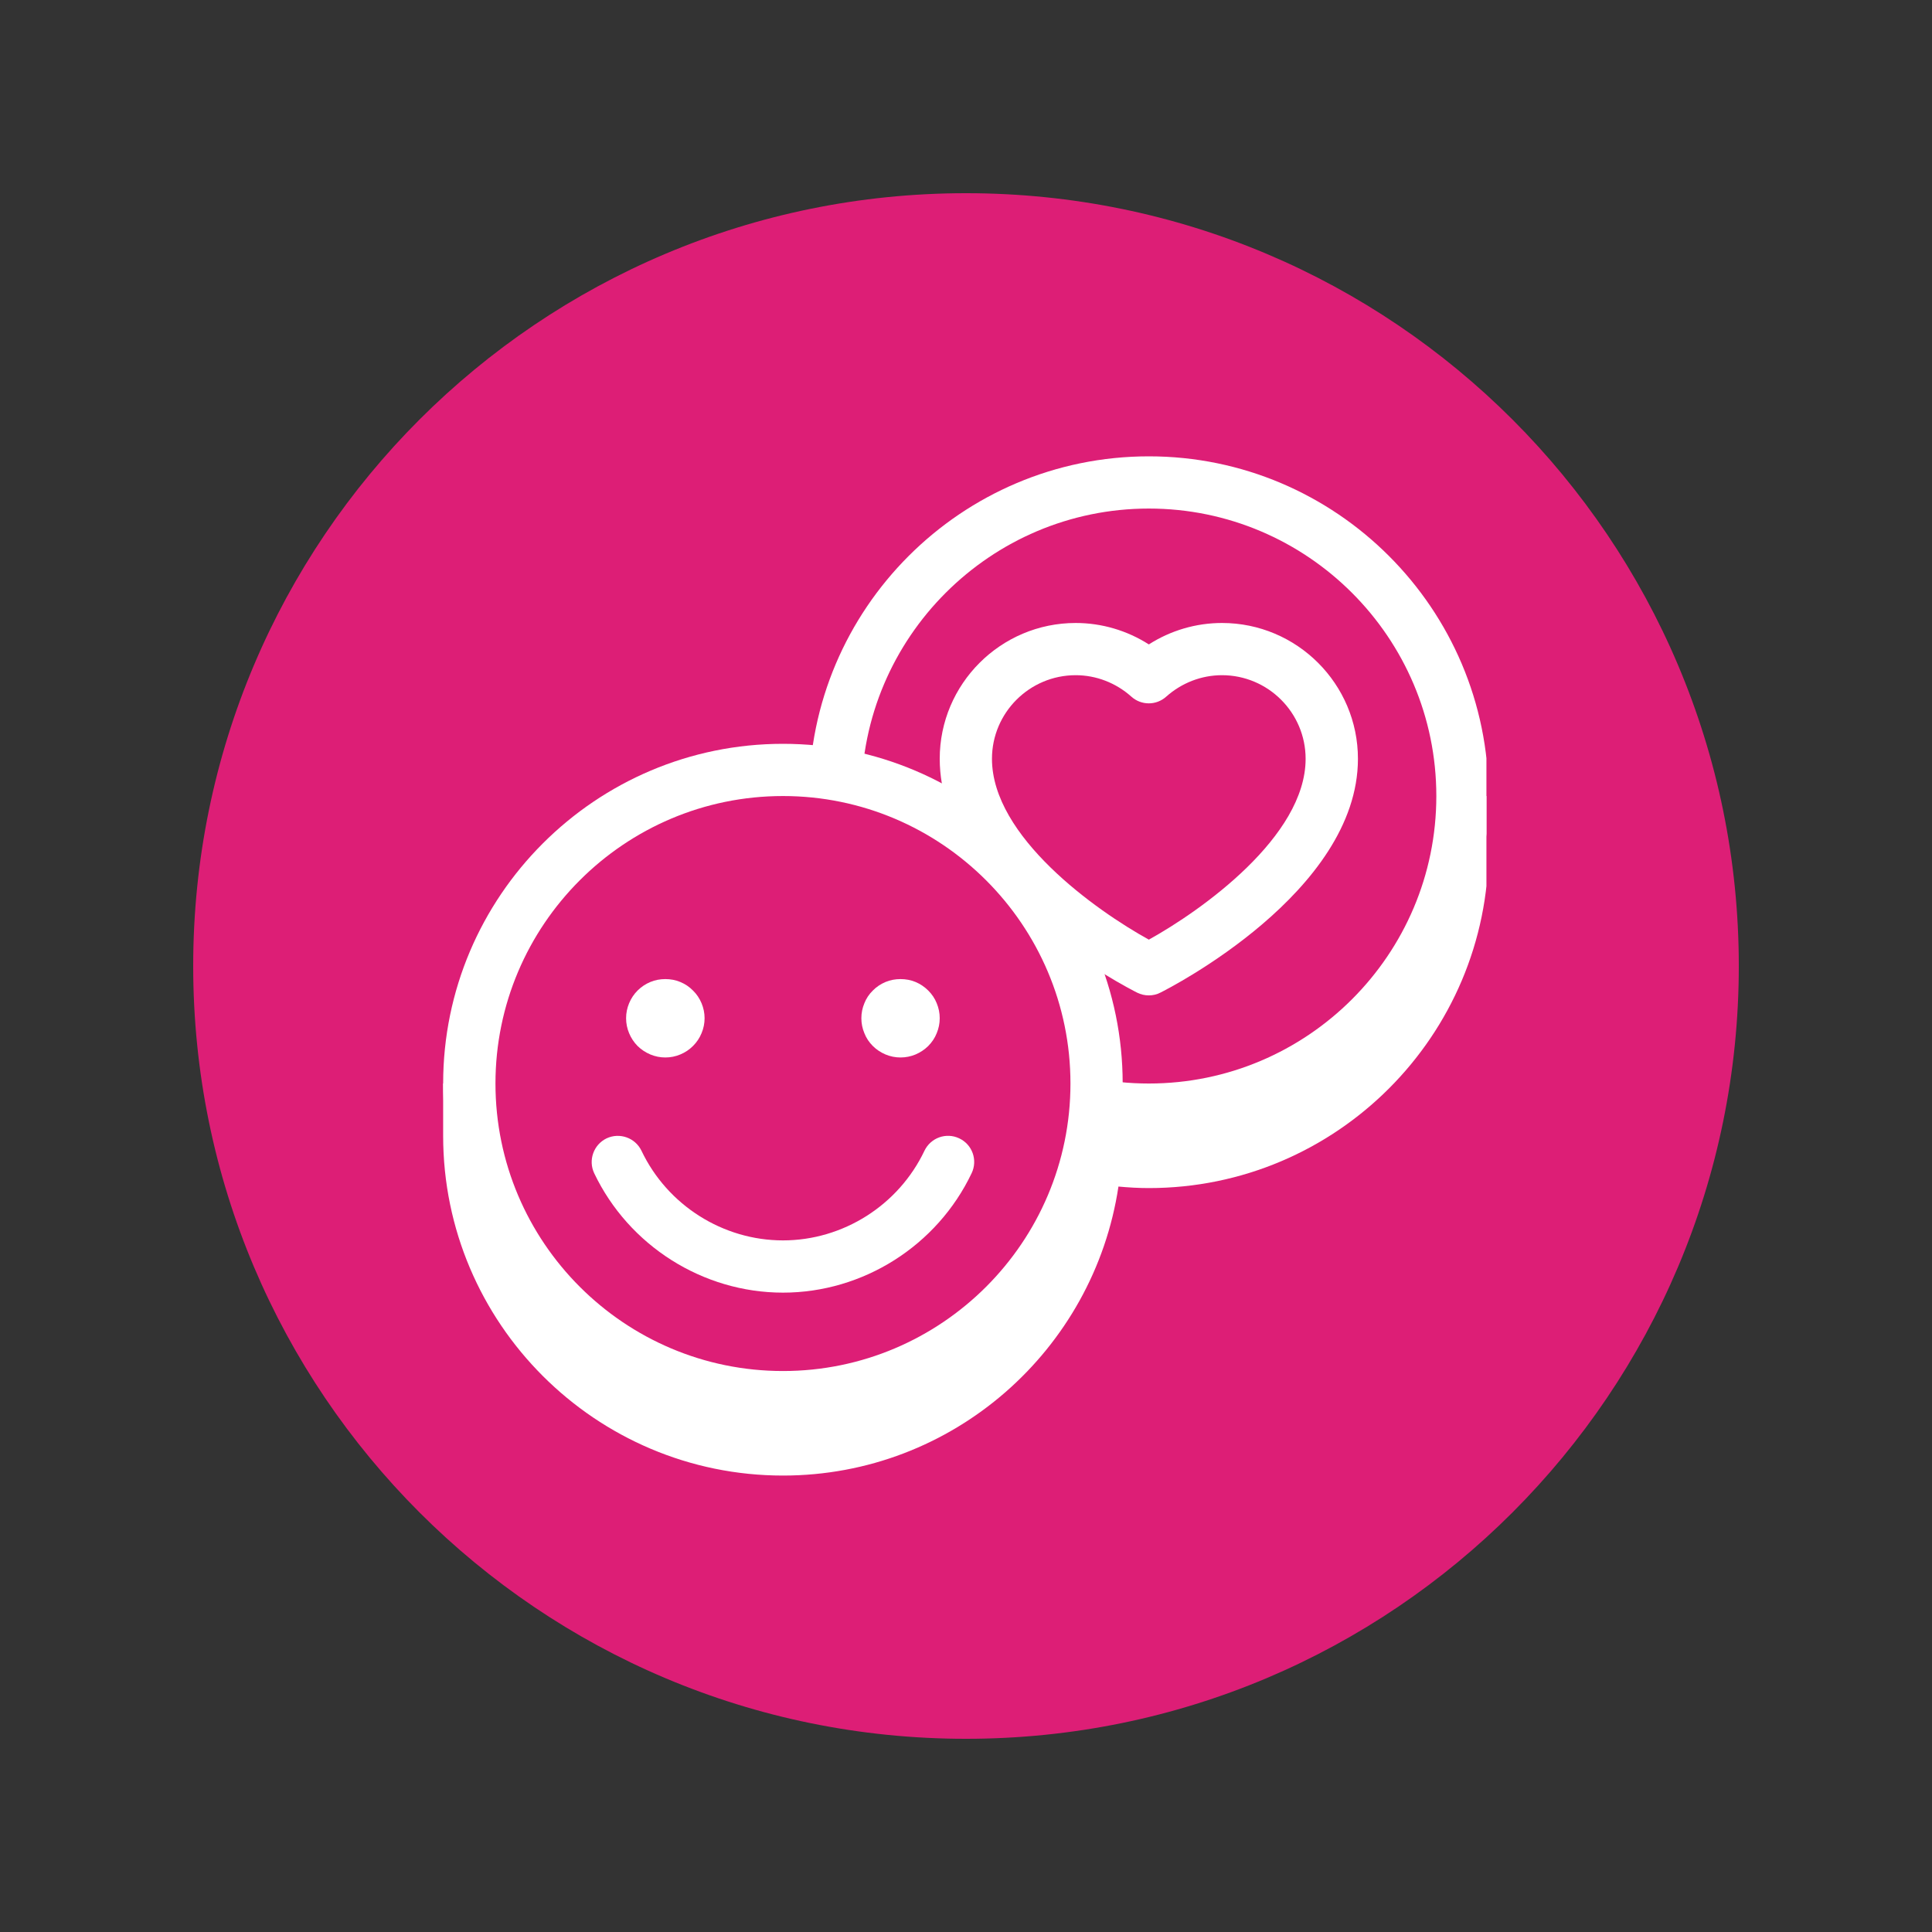
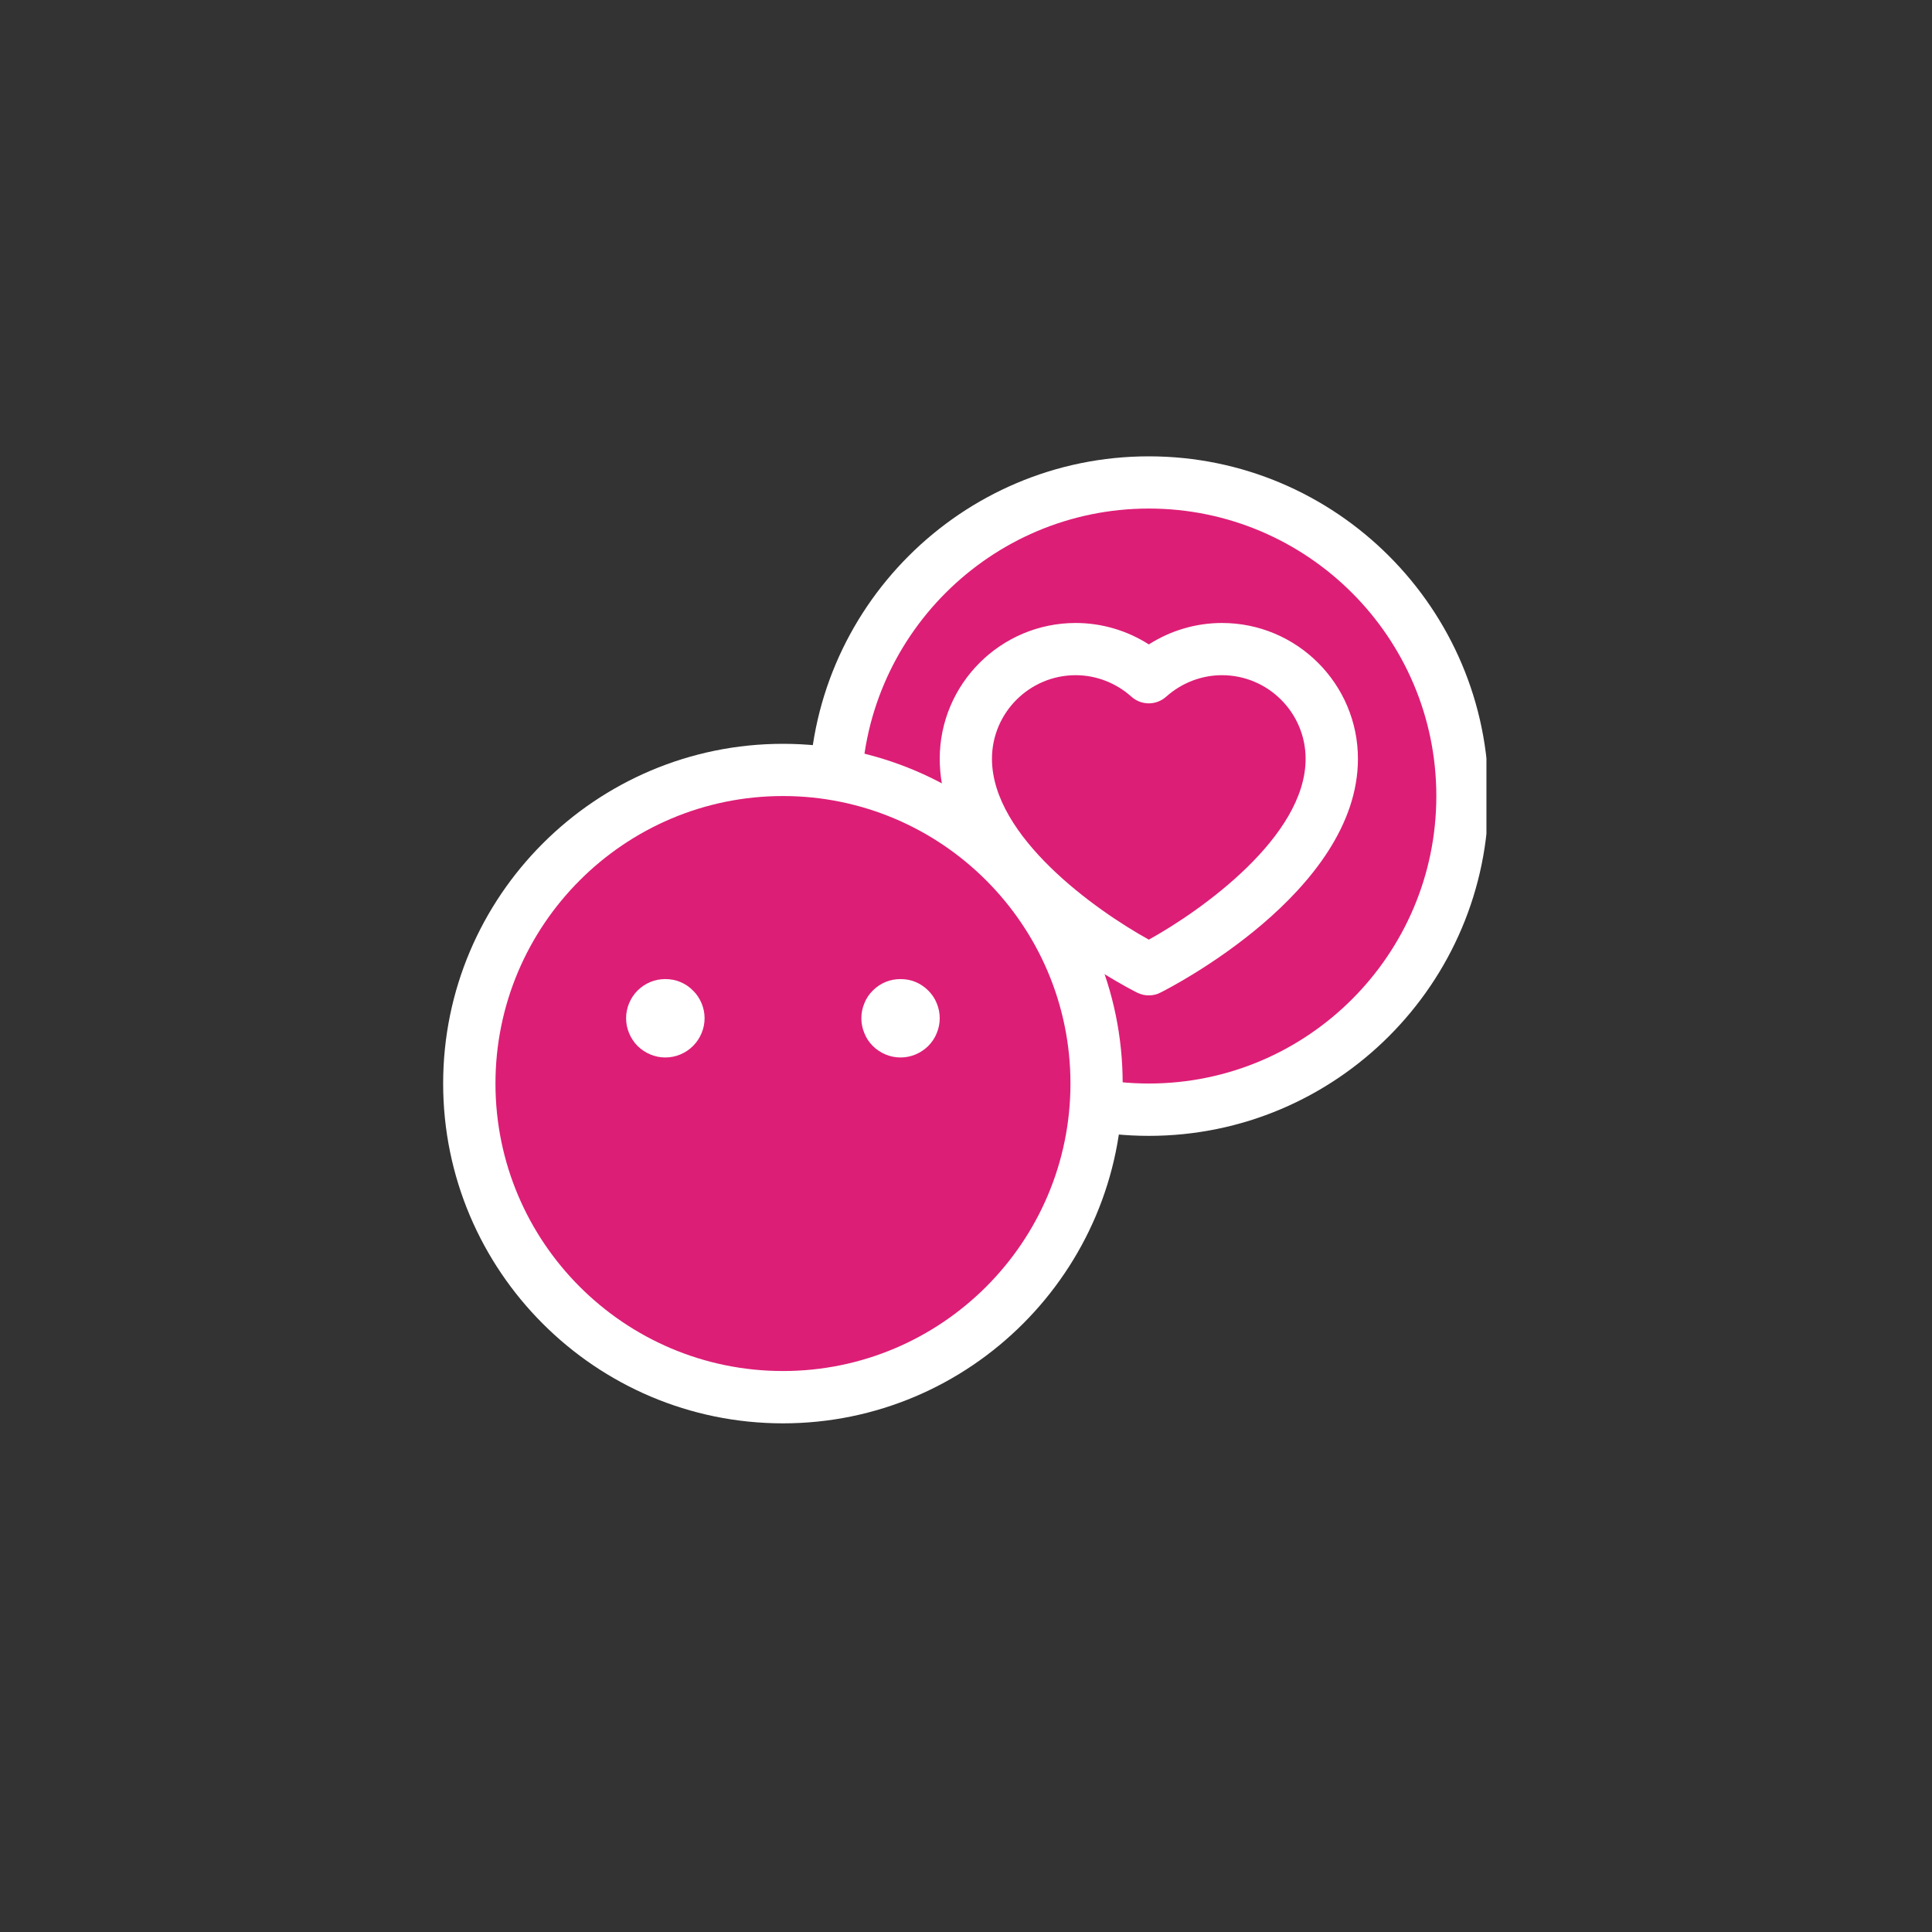
<svg xmlns="http://www.w3.org/2000/svg" width="100" zoomAndPan="magnify" viewBox="0 0 75 75" height="100" preserveAspectRatio="xMidYMid meet" version="1.0">
  <rect x="0" y="0" width="75" height="75" fill="#333333" stroke="none" />
  <defs>
    <clipPath id="d29859e2c1">
      <path d="M 7.5 7.5 L 67.5 7.5 L 67.5 67.5 L 7.5 67.5 Z M 7.5 7.5 " clip-rule="nonzero" />
    </clipPath>
    <clipPath id="a68b25d12b">
      <path d="M 37.5 7.5 C 20.93 7.5 7.5 20.93 7.5 37.5 C 7.5 54.07 20.93 67.5 37.5 67.5 C 54.07 67.5 67.5 54.07 67.5 37.5 C 67.5 20.93 54.07 7.5 37.5 7.5 Z M 37.5 7.5 " clip-rule="nonzero" />
    </clipPath>
    <clipPath id="87feeb80b7">
      <path d="M 17.203 19 L 57.703 19 L 57.703 57.461 L 17.203 57.461 Z M 17.203 19 " clip-rule="nonzero" />
    </clipPath>
    <clipPath id="0d4cef5f79">
      <path d="M 31 17.711 L 57.703 17.711 L 57.703 45 L 31 45 Z M 31 17.711 " clip-rule="nonzero" />
    </clipPath>
    <clipPath id="4a1121073c">
      <path d="M 17.203 28 L 44 28 L 44 56 L 17.203 56 Z M 17.203 28 " clip-rule="nonzero" />
    </clipPath>
  </defs>
  <g clip-path="url(#d29859e2c1)">
    <g clip-path="url(#a68b25d12b)">
-       <path fill="#dd1e76" d="M 7.5 7.5 L 67.5 7.5 L 67.5 67.5 L 7.5 67.5 Z M 7.5 7.5 " fill-opacity="1" fill-rule="nonzero" />
-     </g>
+       </g>
  </g>
  <g clip-path="url(#87feeb80b7)">
-     <path fill="#ffffff" d="M 57.613 30.902 C 56.633 24.594 51.176 19.742 44.598 19.742 C 37.996 19.742 32.527 24.625 31.57 30.965 C 31.184 30.93 30.789 30.902 30.395 30.902 C 23.812 30.902 18.359 35.754 17.375 42.062 L 17.203 42.062 L 17.203 44.094 C 17.203 51.367 23.121 57.281 30.395 57.281 C 36.996 57.281 42.465 52.402 43.418 46.062 C 43.809 46.098 44.199 46.121 44.598 46.121 C 51.871 46.121 57.785 40.207 57.785 32.934 L 57.785 30.902 Z M 57.613 30.902 " fill-opacity="1" fill-rule="nonzero" />
-   </g>
+     </g>
  <path fill="#dd1e76" d="M 56.773 30.902 C 56.773 31.703 56.695 32.496 56.539 33.277 C 56.383 34.062 56.152 34.824 55.844 35.562 C 55.539 36.301 55.164 37.004 54.719 37.668 C 54.277 38.332 53.77 38.949 53.207 39.512 C 52.641 40.078 52.027 40.582 51.359 41.027 C 50.695 41.473 49.996 41.848 49.258 42.152 C 48.516 42.457 47.758 42.688 46.973 42.844 C 46.188 43 45.395 43.078 44.598 43.078 C 43.797 43.078 43.008 43 42.223 42.844 C 41.438 42.688 40.676 42.457 39.938 42.152 C 39.199 41.848 38.496 41.473 37.832 41.027 C 37.168 40.582 36.555 40.078 35.988 39.512 C 35.422 38.949 34.918 38.332 34.473 37.668 C 34.031 37.004 33.656 36.301 33.348 35.562 C 33.043 34.824 32.812 34.062 32.656 33.277 C 32.5 32.496 32.422 31.703 32.422 30.902 C 32.422 30.105 32.5 29.312 32.656 28.527 C 32.812 27.746 33.043 26.984 33.348 26.246 C 33.656 25.508 34.031 24.805 34.473 24.141 C 34.918 23.477 35.422 22.859 35.988 22.297 C 36.555 21.73 37.168 21.227 37.832 20.781 C 38.496 20.336 39.199 19.961 39.938 19.656 C 40.676 19.352 41.438 19.121 42.223 18.965 C 43.008 18.809 43.797 18.73 44.598 18.73 C 45.395 18.73 46.188 18.809 46.973 18.965 C 47.758 19.121 48.516 19.352 49.258 19.656 C 49.996 19.961 50.695 20.336 51.359 20.781 C 52.027 21.227 52.641 21.73 53.207 22.297 C 53.77 22.859 54.277 23.477 54.719 24.141 C 55.164 24.805 55.539 25.508 55.844 26.246 C 56.152 26.984 56.383 27.746 56.539 28.527 C 56.695 29.312 56.773 30.105 56.773 30.902 Z M 56.773 30.902 " fill-opacity="1" fill-rule="nonzero" />
  <path fill="#ffffff" d="M 44.598 38.641 C 44.441 38.641 44.285 38.605 44.145 38.535 C 43.828 38.375 36.48 34.645 36.48 29.457 C 36.48 26.551 38.848 24.184 41.758 24.184 C 42.77 24.184 43.754 24.477 44.598 25.016 C 45.441 24.477 46.426 24.184 47.438 24.184 C 50.348 24.184 52.715 26.551 52.715 29.457 C 52.715 34.641 45.363 38.375 45.051 38.531 C 44.91 38.605 44.754 38.641 44.598 38.641 Z M 41.758 26.211 C 39.965 26.211 38.508 27.668 38.508 29.457 C 38.508 32.484 42.551 35.348 44.598 36.477 C 46.641 35.344 50.684 32.477 50.684 29.457 C 50.684 27.668 49.227 26.211 47.438 26.211 C 46.641 26.211 45.875 26.508 45.273 27.043 C 44.887 27.391 44.305 27.391 43.918 27.043 C 43.32 26.508 42.551 26.211 41.758 26.211 Z M 41.758 26.211 " fill-opacity="1" fill-rule="nonzero" />
  <g clip-path="url(#0d4cef5f79)">
    <path fill="#ffffff" d="M 44.598 44.094 C 37.324 44.094 31.406 38.176 31.406 30.902 C 31.406 23.633 37.324 17.715 44.598 17.715 C 51.871 17.715 57.785 23.633 57.785 30.902 C 57.785 38.176 51.871 44.094 44.598 44.094 Z M 44.598 19.742 C 38.445 19.742 33.438 24.75 33.438 30.902 C 33.438 37.059 38.445 42.062 44.598 42.062 C 50.75 42.062 55.758 37.059 55.758 30.902 C 55.758 24.75 50.75 19.742 44.598 19.742 Z M 44.598 19.742 " fill-opacity="1" fill-rule="nonzero" />
  </g>
  <path fill="#dd1e76" d="M 42.566 42.062 C 42.566 42.863 42.488 43.656 42.332 44.438 C 42.18 45.223 41.945 45.984 41.641 46.723 C 41.336 47.461 40.961 48.164 40.516 48.828 C 40.07 49.492 39.566 50.109 39.004 50.672 C 38.438 51.238 37.82 51.742 37.156 52.188 C 36.492 52.633 35.789 53.008 35.051 53.312 C 34.312 53.617 33.551 53.848 32.77 54.004 C 31.984 54.16 31.191 54.238 30.395 54.238 C 29.594 54.238 28.801 54.16 28.02 54.004 C 27.234 53.848 26.473 53.617 25.734 53.312 C 24.996 53.008 24.293 52.633 23.629 52.188 C 22.965 51.742 22.352 51.238 21.785 50.672 C 21.219 50.109 20.715 49.492 20.27 48.828 C 19.828 48.164 19.453 47.461 19.145 46.723 C 18.84 45.984 18.609 45.223 18.453 44.438 C 18.297 43.656 18.219 42.863 18.219 42.062 C 18.219 41.266 18.297 40.473 18.453 39.688 C 18.609 38.906 18.84 38.145 19.145 37.406 C 19.453 36.668 19.828 35.965 20.27 35.301 C 20.715 34.637 21.219 34.02 21.785 33.457 C 22.352 32.891 22.965 32.387 23.629 31.941 C 24.293 31.496 24.996 31.121 25.734 30.816 C 26.473 30.512 27.234 30.281 28.02 30.125 C 28.801 29.969 29.594 29.891 30.395 29.891 C 31.191 29.891 31.984 29.969 32.77 30.125 C 33.551 30.281 34.312 30.512 35.051 30.816 C 35.789 31.121 36.492 31.496 37.156 31.941 C 37.82 32.387 38.438 32.891 39.004 33.457 C 39.566 34.02 40.07 34.637 40.516 35.301 C 40.961 35.965 41.336 36.668 41.641 37.406 C 41.945 38.145 42.18 38.906 42.332 39.688 C 42.488 40.473 42.566 41.266 42.566 42.062 Z M 42.566 42.062 " fill-opacity="1" fill-rule="nonzero" />
  <g clip-path="url(#4a1121073c)">
    <path fill="#ffffff" d="M 30.395 55.254 C 23.121 55.254 17.203 49.336 17.203 42.062 C 17.203 34.793 23.121 28.875 30.395 28.875 C 37.664 28.875 43.582 34.793 43.582 42.062 C 43.582 49.336 37.664 55.254 30.395 55.254 Z M 30.395 30.902 C 24.238 30.902 19.234 35.91 19.234 42.062 C 19.234 48.219 24.238 53.223 30.395 53.223 C 36.547 53.223 41.555 48.219 41.555 42.062 C 41.555 35.91 36.547 30.902 30.395 30.902 Z M 30.395 30.902 " fill-opacity="1" fill-rule="nonzero" />
  </g>
-   <path fill="#ffffff" d="M 30.395 50.18 C 27.285 50.18 24.41 48.359 23.066 45.543 C 22.828 45.039 23.043 44.434 23.547 44.191 C 24.055 43.953 24.66 44.168 24.902 44.672 C 25.906 46.785 28.062 48.152 30.395 48.152 C 32.727 48.152 34.883 46.785 35.887 44.672 C 36.129 44.168 36.73 43.949 37.238 44.191 C 37.746 44.43 37.961 45.035 37.719 45.543 C 36.379 48.359 33.504 50.18 30.395 50.18 Z M 30.395 50.18 " fill-opacity="1" fill-rule="nonzero" />
  <path fill="#ffffff" d="M 27.352 39.527 C 27.352 39.73 27.312 39.922 27.234 40.109 C 27.156 40.297 27.047 40.461 26.902 40.605 C 26.762 40.746 26.598 40.855 26.41 40.934 C 26.223 41.012 26.031 41.051 25.828 41.051 C 25.625 41.051 25.434 41.012 25.246 40.934 C 25.059 40.855 24.895 40.746 24.75 40.605 C 24.609 40.461 24.5 40.297 24.422 40.109 C 24.344 39.922 24.305 39.73 24.305 39.527 C 24.305 39.324 24.344 39.133 24.422 38.945 C 24.5 38.758 24.609 38.594 24.75 38.453 C 24.895 38.309 25.059 38.199 25.246 38.121 C 25.434 38.043 25.625 38.008 25.828 38.008 C 26.031 38.008 26.223 38.043 26.41 38.121 C 26.598 38.199 26.762 38.309 26.902 38.453 C 27.047 38.594 27.156 38.758 27.234 38.945 C 27.312 39.133 27.352 39.324 27.352 39.527 Z M 27.352 39.527 " fill-opacity="1" fill-rule="nonzero" />
  <path fill="#ffffff" d="M 36.48 39.527 C 36.48 39.73 36.441 39.922 36.363 40.109 C 36.289 40.297 36.176 40.461 36.035 40.605 C 35.891 40.746 35.727 40.855 35.543 40.934 C 35.355 41.012 35.16 41.051 34.957 41.051 C 34.758 41.051 34.562 41.012 34.375 40.934 C 34.191 40.855 34.023 40.746 33.883 40.605 C 33.738 40.461 33.629 40.297 33.555 40.109 C 33.477 39.922 33.438 39.73 33.438 39.527 C 33.438 39.324 33.477 39.133 33.555 38.945 C 33.629 38.758 33.738 38.594 33.883 38.453 C 34.023 38.309 34.191 38.199 34.375 38.121 C 34.562 38.043 34.758 38.008 34.957 38.008 C 35.16 38.008 35.355 38.043 35.543 38.121 C 35.727 38.199 35.891 38.309 36.035 38.453 C 36.176 38.594 36.289 38.758 36.363 38.945 C 36.441 39.133 36.48 39.324 36.48 39.527 Z M 36.48 39.527 " fill-opacity="1" fill-rule="nonzero" />
</svg>